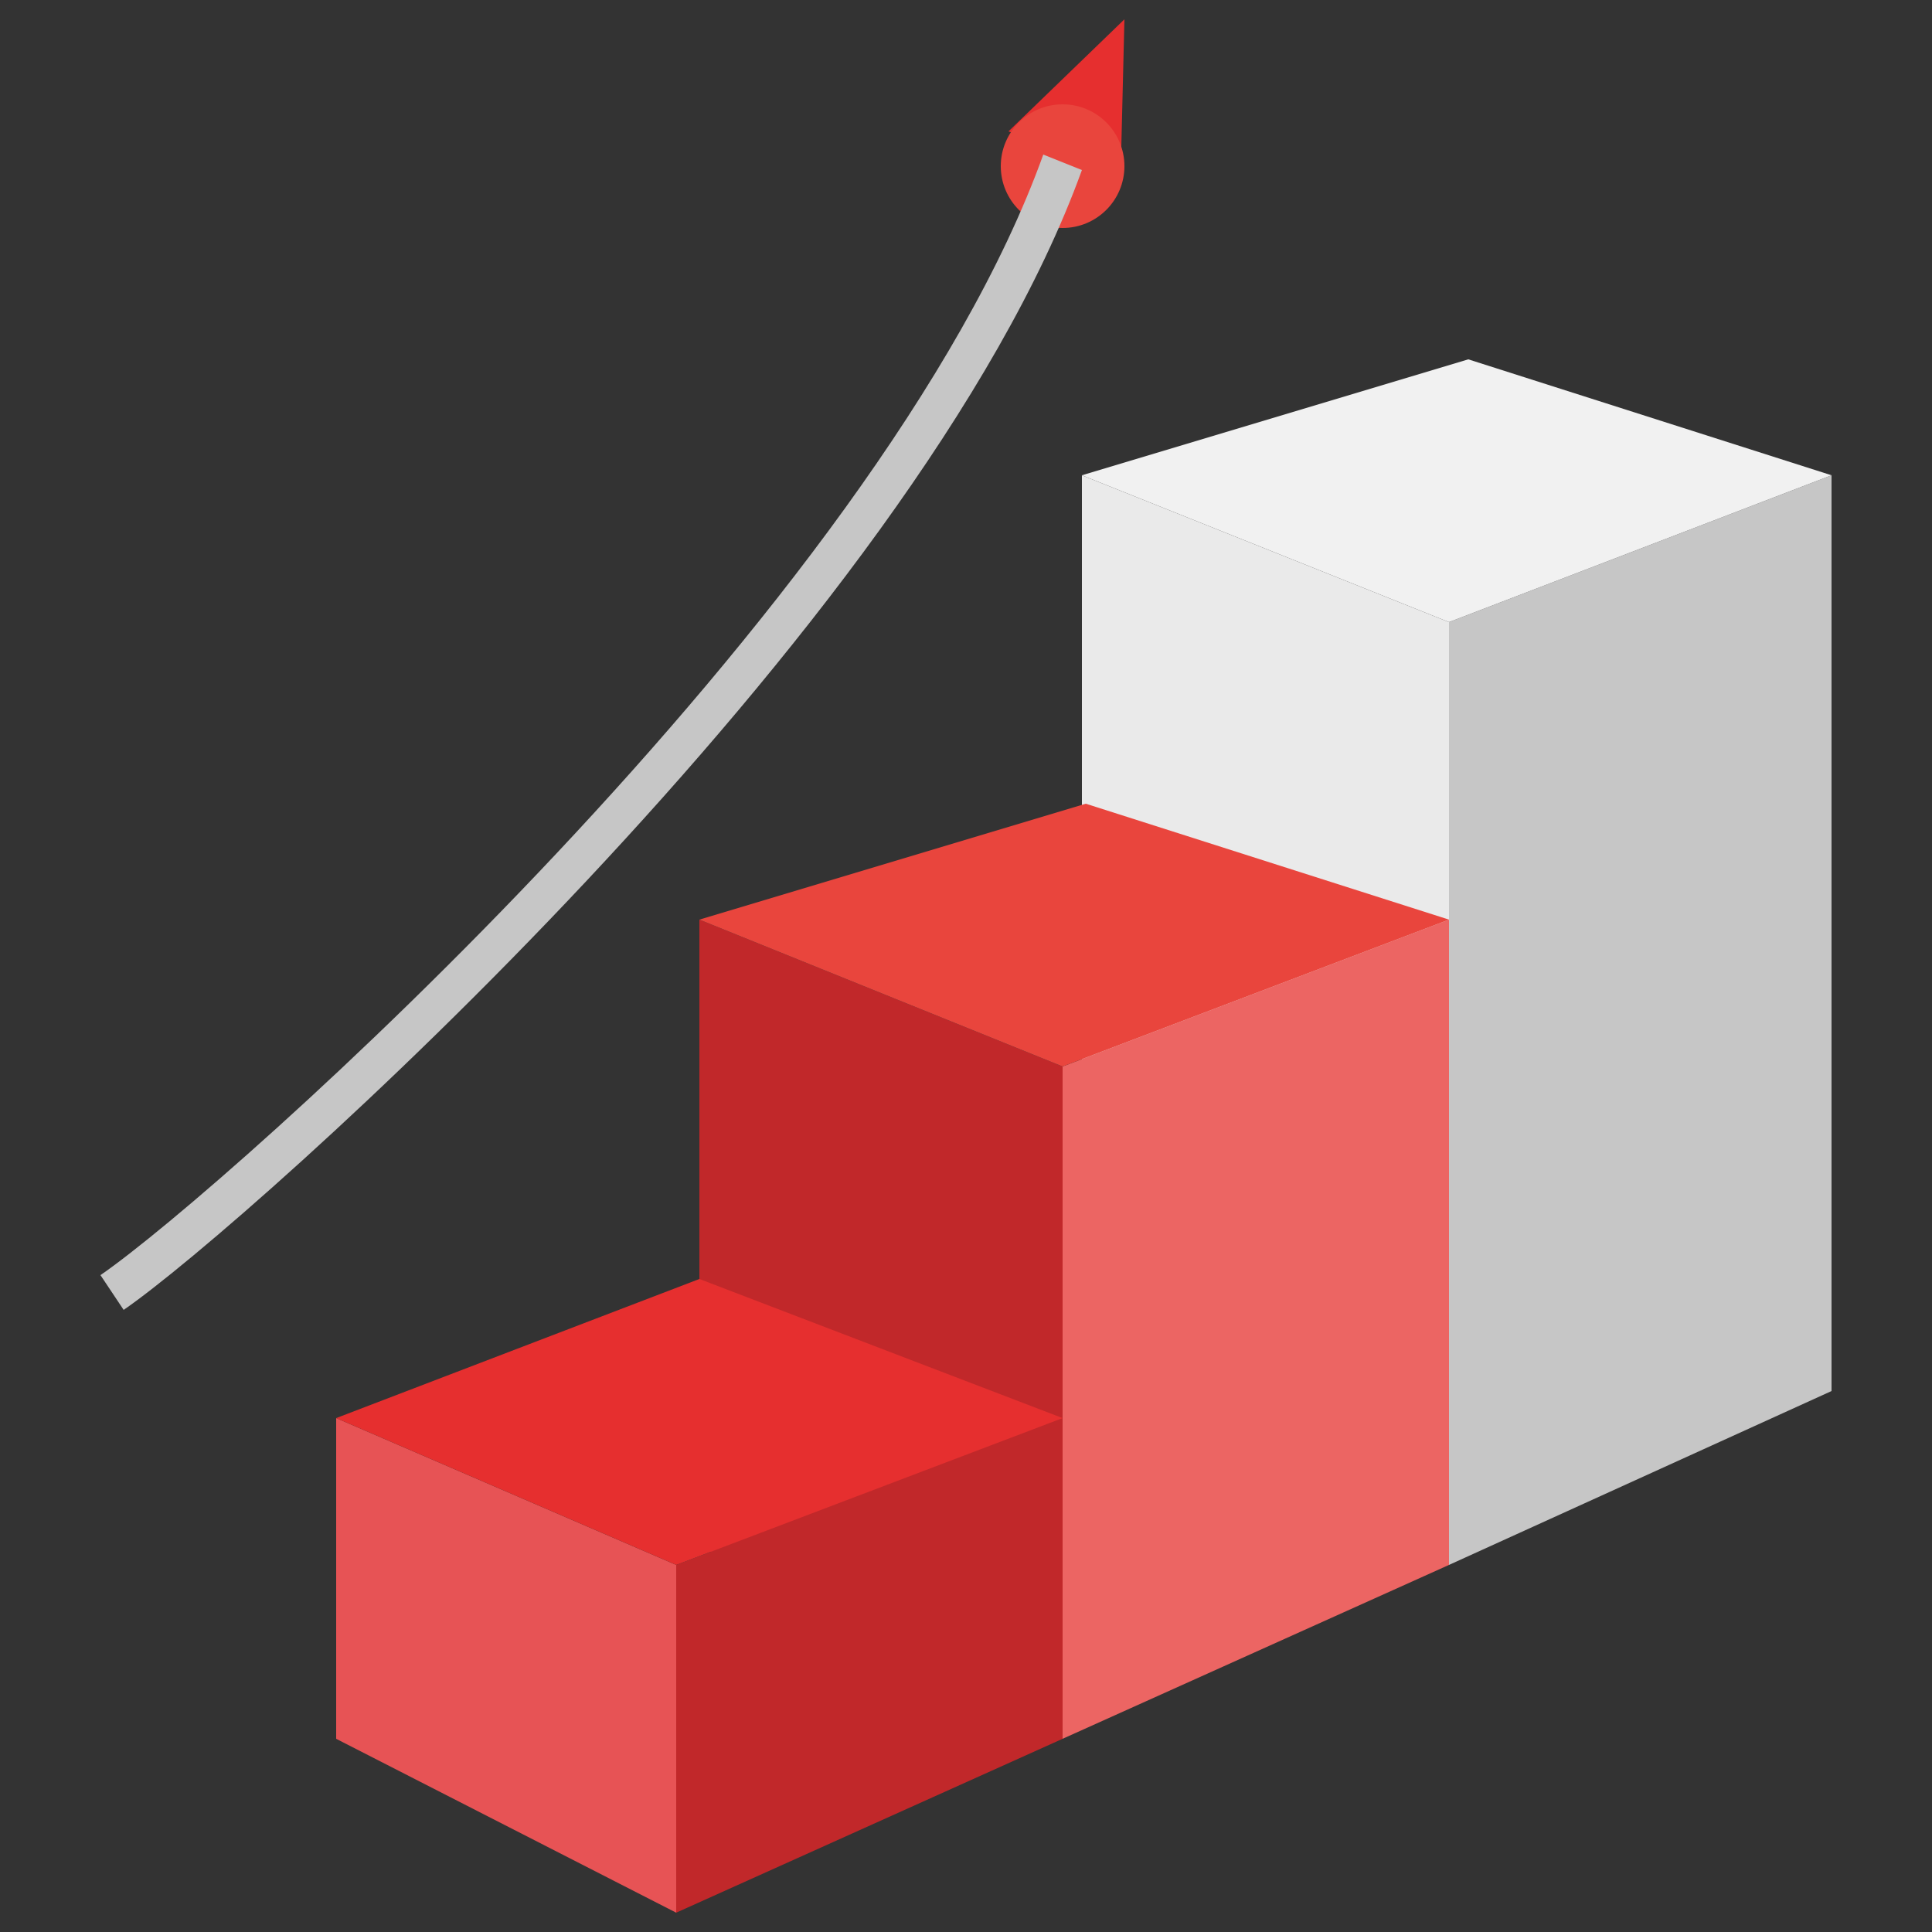
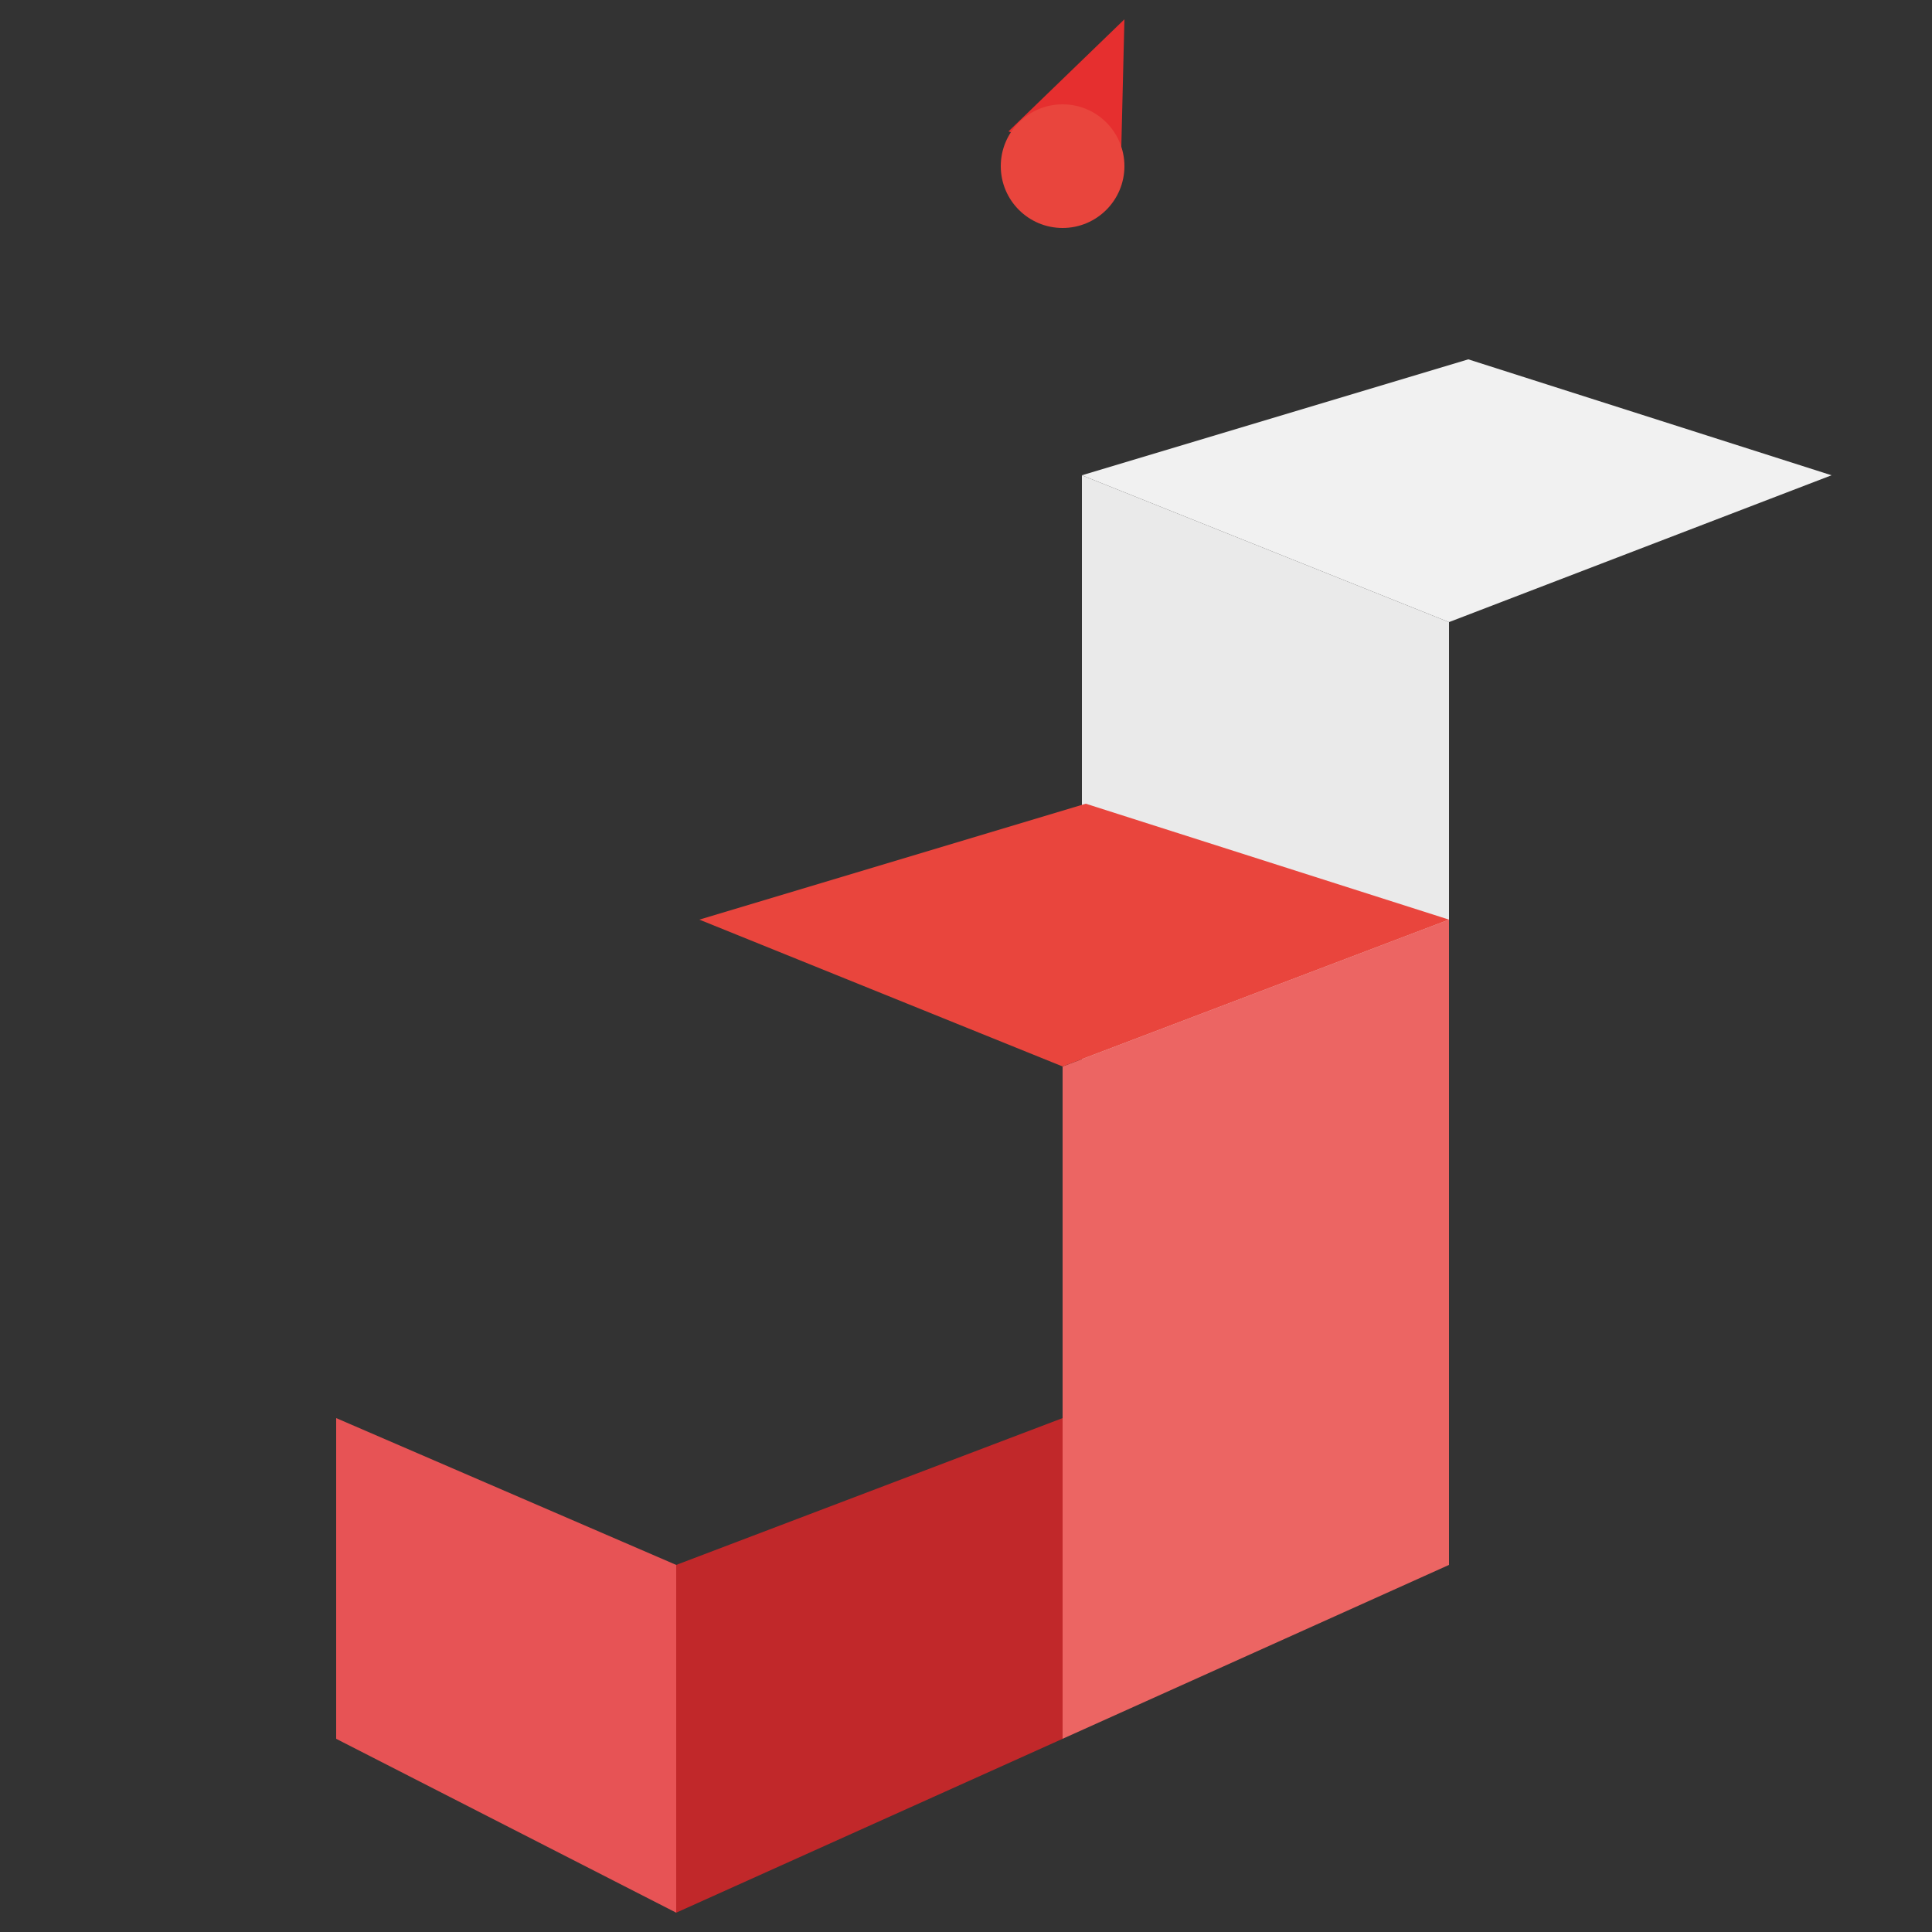
<svg xmlns="http://www.w3.org/2000/svg" id="Capa_1" x="0px" y="0px" viewBox="0 0 50 50" style="enable-background:new 0 0 50 50;" xml:space="preserve">
  <rect x="0" y="0" width="50" height="50" fill="#333333" stroke="none" />
  <style type="text/css"> .st0{fill:#EAEAEA;} .st1{fill:#C6C6C6;} .st2{fill:#F1F1F1;} .st3{fill:#C1282A;} .st4{fill:#EC6563;} .st5{fill:#E9453D;} .st6{fill:#E75355;} .st7{fill:#E62F2F;} </style>
  <g>
    <g>
      <polygon class="st0" points="37.5,33.5 28,28.5 28,12.3 37.5,16.1 " />
    </g>
    <g>
-       <polygon class="st1" points="47.4,36 37.5,40.5 37.5,16.1 47.4,12.3 " />
-     </g>
+       </g>
    <g>
      <polygon class="st2" points="47.4,12.3 37.5,16.1 28,12.3 38,9.3 " />
    </g>
    <g>
-       <polygon class="st3" points="27.5,45 18.1,40 18.1,23.8 27.5,27.6 " />
-     </g>
+       </g>
    <g>
      <polygon class="st4" points="37.5,40.5 27.5,45 27.5,27.6 37.5,23.8 " />
    </g>
    <g>
      <polygon class="st5" points="37.5,23.8 27.5,27.6 18.1,23.8 28.1,20.8 " />
    </g>
    <g>
      <polygon class="st6" points="17.5,49.5 8.7,45 8.7,36.7 17.5,40.5 " />
    </g>
    <g>
      <polygon class="st3" points="27.5,45 17.5,49.5 17.5,40.5 27.5,36.7 " />
    </g>
    <g>
-       <polygon class="st7" points="27.5,36.7 17.5,40.5 8.7,36.7 18.1,33.1 " />
-     </g>
+       </g>
    <g>
      <polygon class="st7" points="26.1,3.4 29.1,0.5 29,4.6 " />
    </g>
    <g>
      <circle class="st5" cx="27.5" cy="4.3" r="1.6" />
    </g>
    <g>
-       <path class="st1" d="M3.2,33.9l-0.6-0.9c3.2-2.2,20.2-17.3,24.4-29l1,0.4C23.7,16.3,6.4,31.7,3.2,33.9z" />
-     </g>
+       </g>
  </g>
</svg>